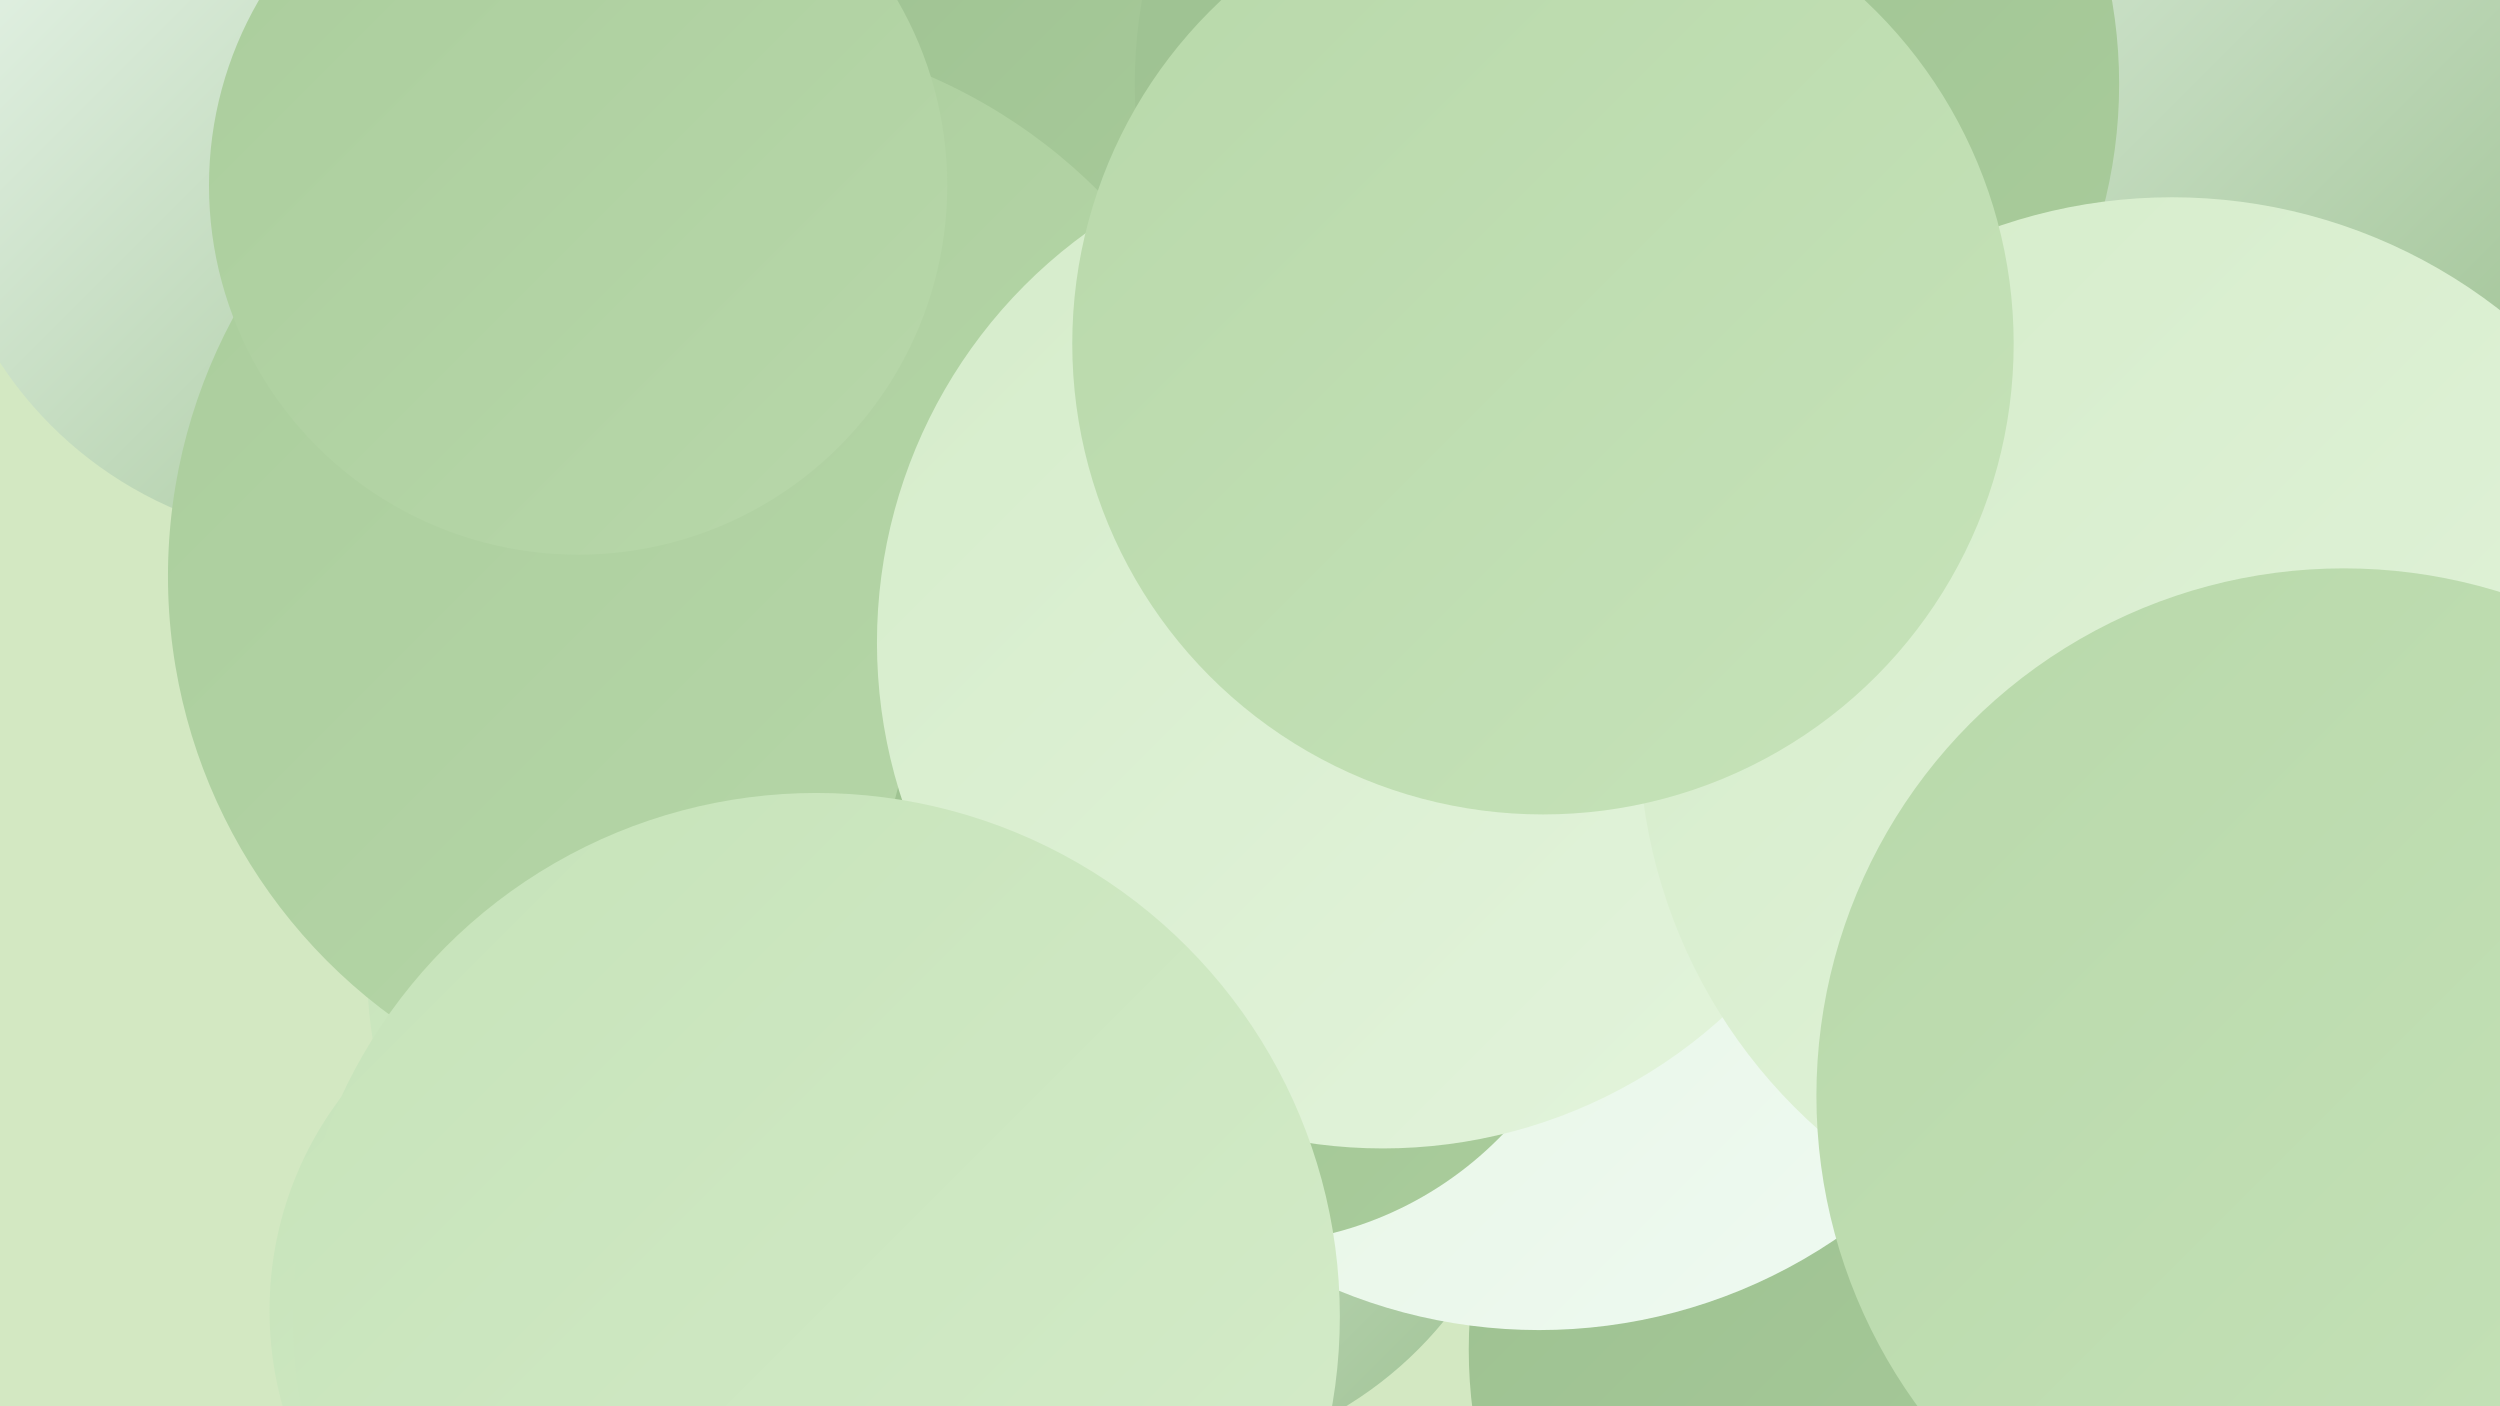
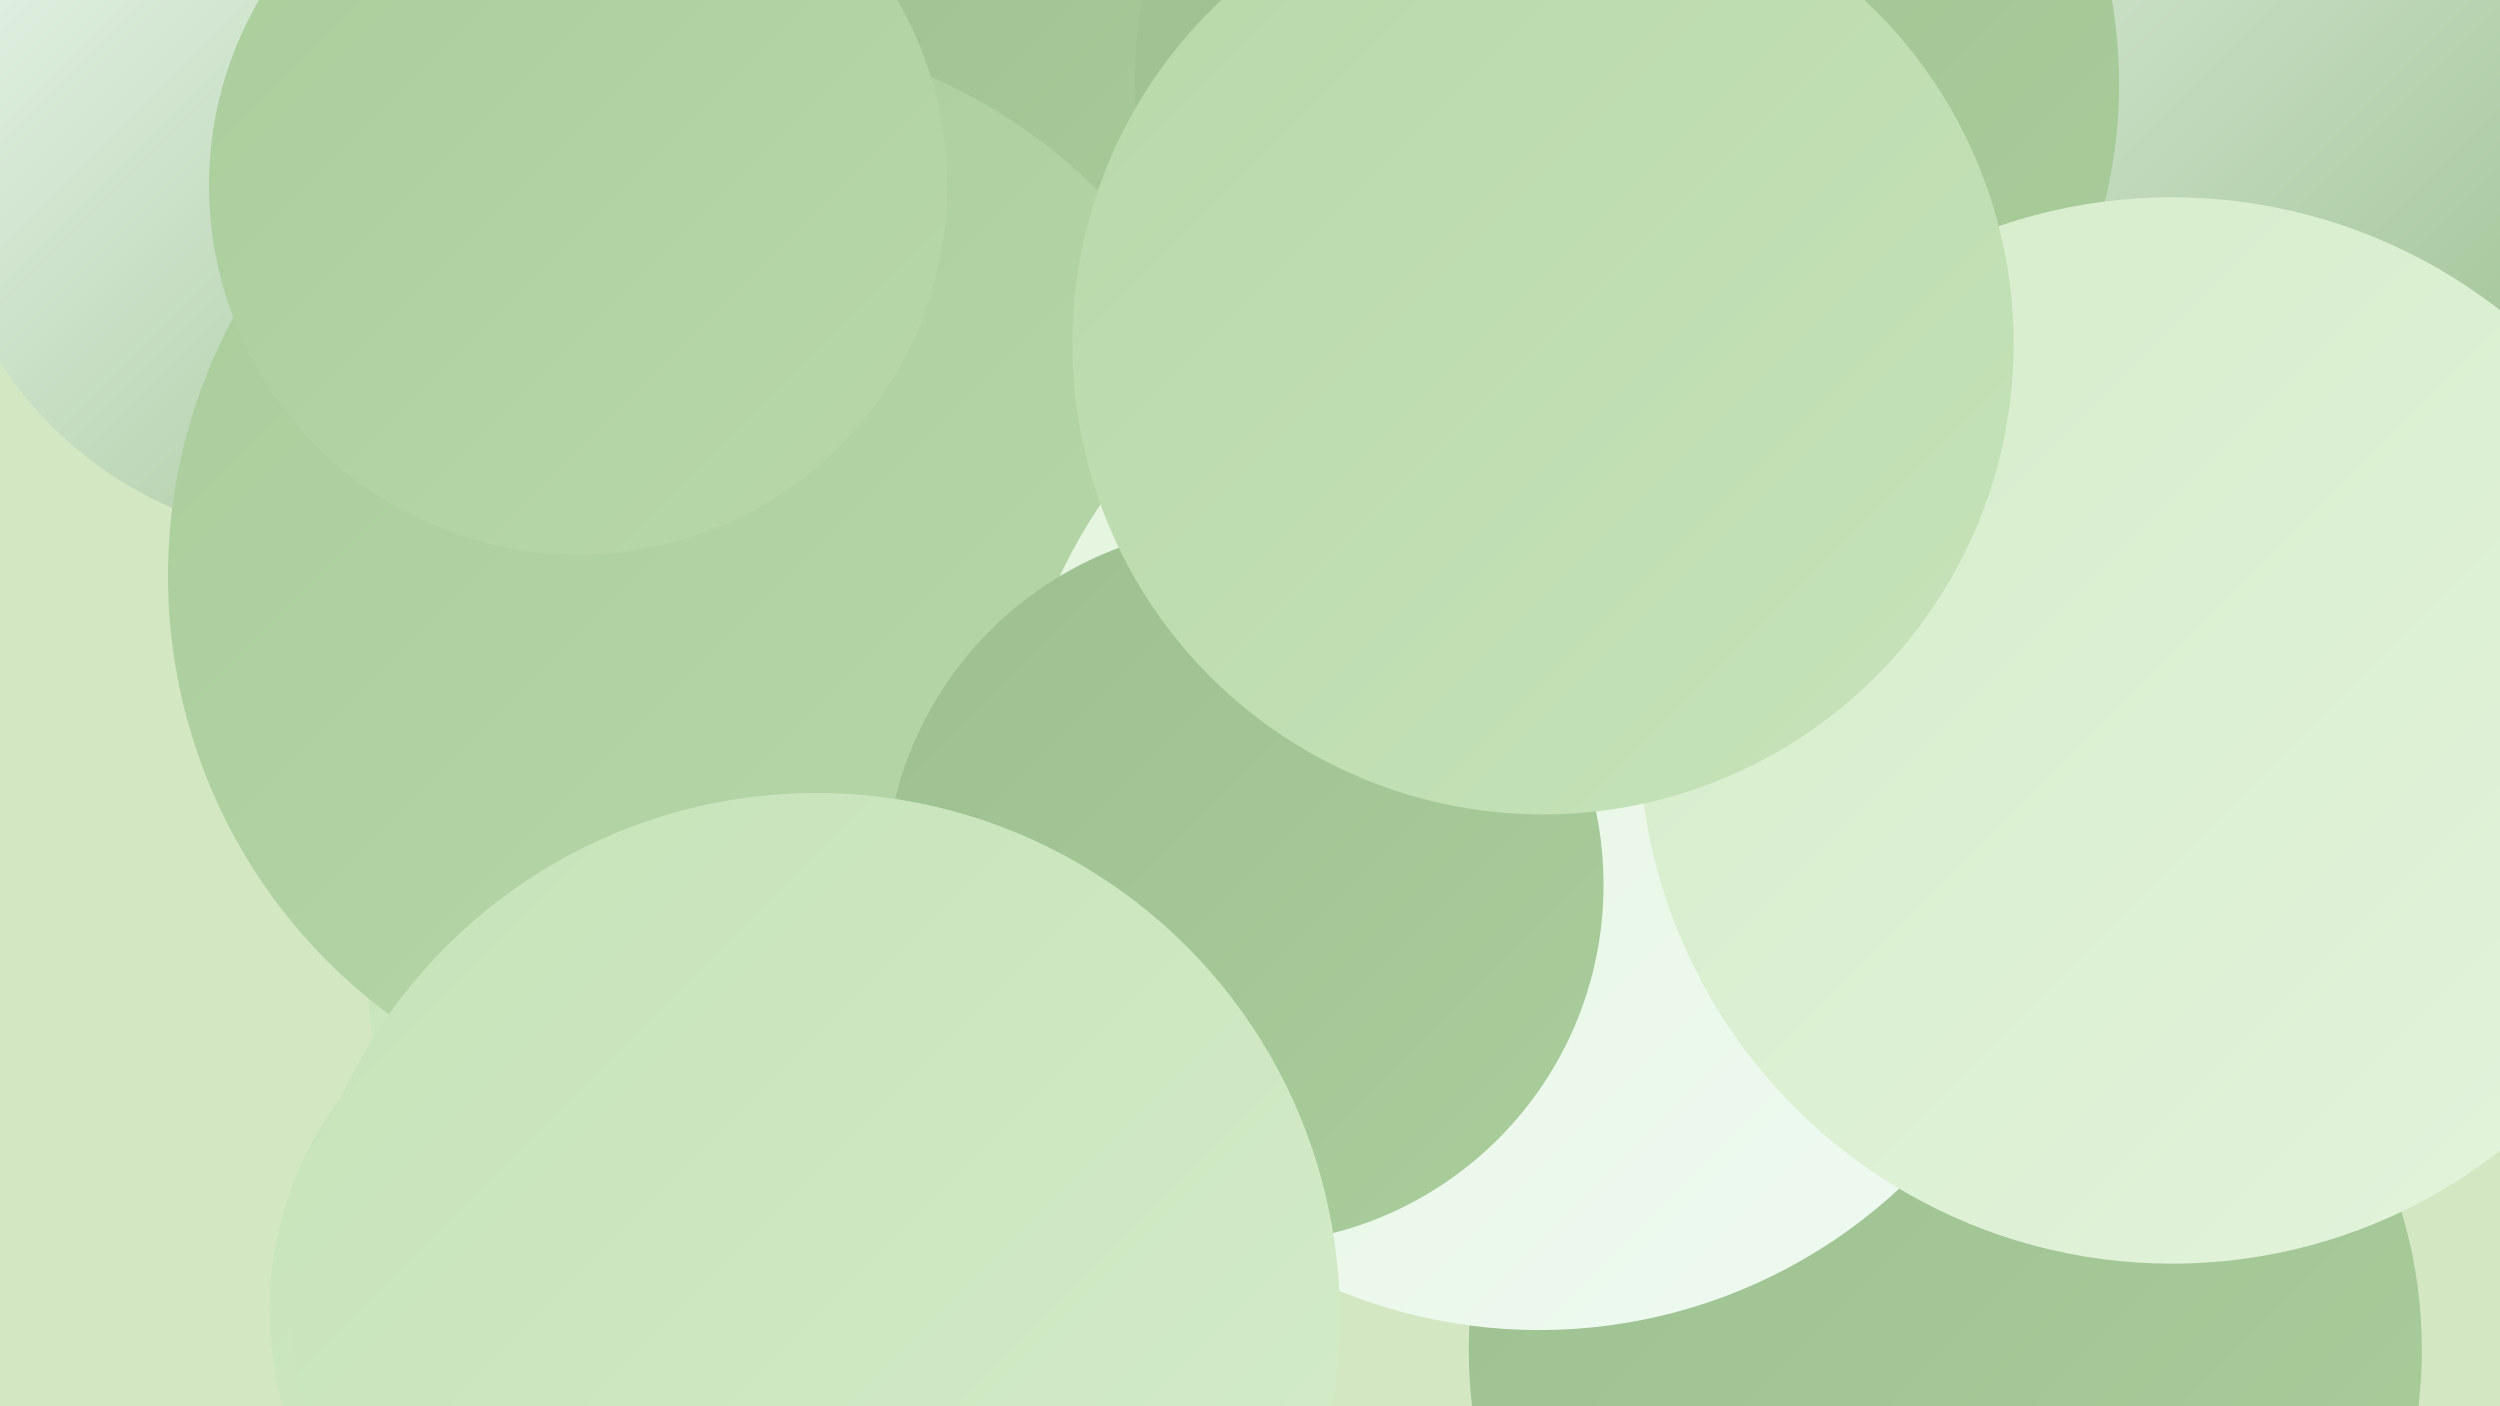
<svg xmlns="http://www.w3.org/2000/svg" width="1280" height="720">
  <defs>
    <linearGradient id="grad0" x1="0%" y1="0%" x2="100%" y2="100%">
      <stop offset="0%" style="stop-color:#9cc090;stop-opacity:1" />
      <stop offset="100%" style="stop-color:#aacd9c;stop-opacity:1" />
    </linearGradient>
    <linearGradient id="grad1" x1="0%" y1="0%" x2="100%" y2="100%">
      <stop offset="0%" style="stop-color:#aacd9c;stop-opacity:1" />
      <stop offset="100%" style="stop-color:#b8d8aa;stop-opacity:1" />
    </linearGradient>
    <linearGradient id="grad2" x1="0%" y1="0%" x2="100%" y2="100%">
      <stop offset="0%" style="stop-color:#b8d8aa;stop-opacity:1" />
      <stop offset="100%" style="stop-color:#c6e3b9;stop-opacity:1" />
    </linearGradient>
    <linearGradient id="grad3" x1="0%" y1="0%" x2="100%" y2="100%">
      <stop offset="0%" style="stop-color:#c6e3b9;stop-opacity:1" />
      <stop offset="100%" style="stop-color:#d5ecca;stop-opacity:1" />
    </linearGradient>
    <linearGradient id="grad4" x1="0%" y1="0%" x2="100%" y2="100%">
      <stop offset="0%" style="stop-color:#d5ecca;stop-opacity:1" />
      <stop offset="100%" style="stop-color:#e3f4dc;stop-opacity:1" />
    </linearGradient>
    <linearGradient id="grad5" x1="0%" y1="0%" x2="100%" y2="100%">
      <stop offset="0%" style="stop-color:#e3f4dc;stop-opacity:1" />
      <stop offset="100%" style="stop-color:#effaf3;stop-opacity:1" />
    </linearGradient>
    <linearGradient id="grad6" x1="0%" y1="0%" x2="100%" y2="100%">
      <stop offset="0%" style="stop-color:#effaf3;stop-opacity:1" />
      <stop offset="100%" style="stop-color:#9cc090;stop-opacity:1" />
    </linearGradient>
  </defs>
  <rect width="1280" height="720" fill="#d3e8c2" />
-   <circle cx="586" cy="551" r="198" fill="url(#grad6)" />
  <circle cx="996" cy="691" r="244" fill="url(#grad0)" />
  <circle cx="550" cy="47" r="239" fill="url(#grad6)" />
  <circle cx="409" cy="497" r="221" fill="url(#grad3)" />
  <circle cx="508" cy="45" r="192" fill="url(#grad0)" />
  <circle cx="169" cy="75" r="202" fill="url(#grad6)" />
  <circle cx="319" cy="671" r="181" fill="url(#grad3)" />
  <circle cx="815" cy="406" r="254" fill="url(#grad4)" />
  <circle cx="1082" cy="26" r="242" fill="url(#grad6)" />
  <circle cx="833" cy="43" r="252" fill="url(#grad0)" />
  <circle cx="365" cy="295" r="279" fill="url(#grad1)" />
  <circle cx="788" cy="410" r="271" fill="url(#grad5)" />
-   <circle cx="673" cy="407" r="187" fill="url(#grad2)" />
  <circle cx="637" cy="453" r="184" fill="url(#grad0)" />
-   <circle cx="708" cy="329" r="259" fill="url(#grad4)" />
  <circle cx="1112" cy="374" r="273" fill="url(#grad4)" />
  <circle cx="296" cy="95" r="189" fill="url(#grad1)" />
  <circle cx="790" cy="176" r="241" fill="url(#grad2)" />
-   <circle cx="1200" cy="561" r="270" fill="url(#grad2)" />
  <circle cx="418" cy="674" r="268" fill="url(#grad3)" />
</svg>